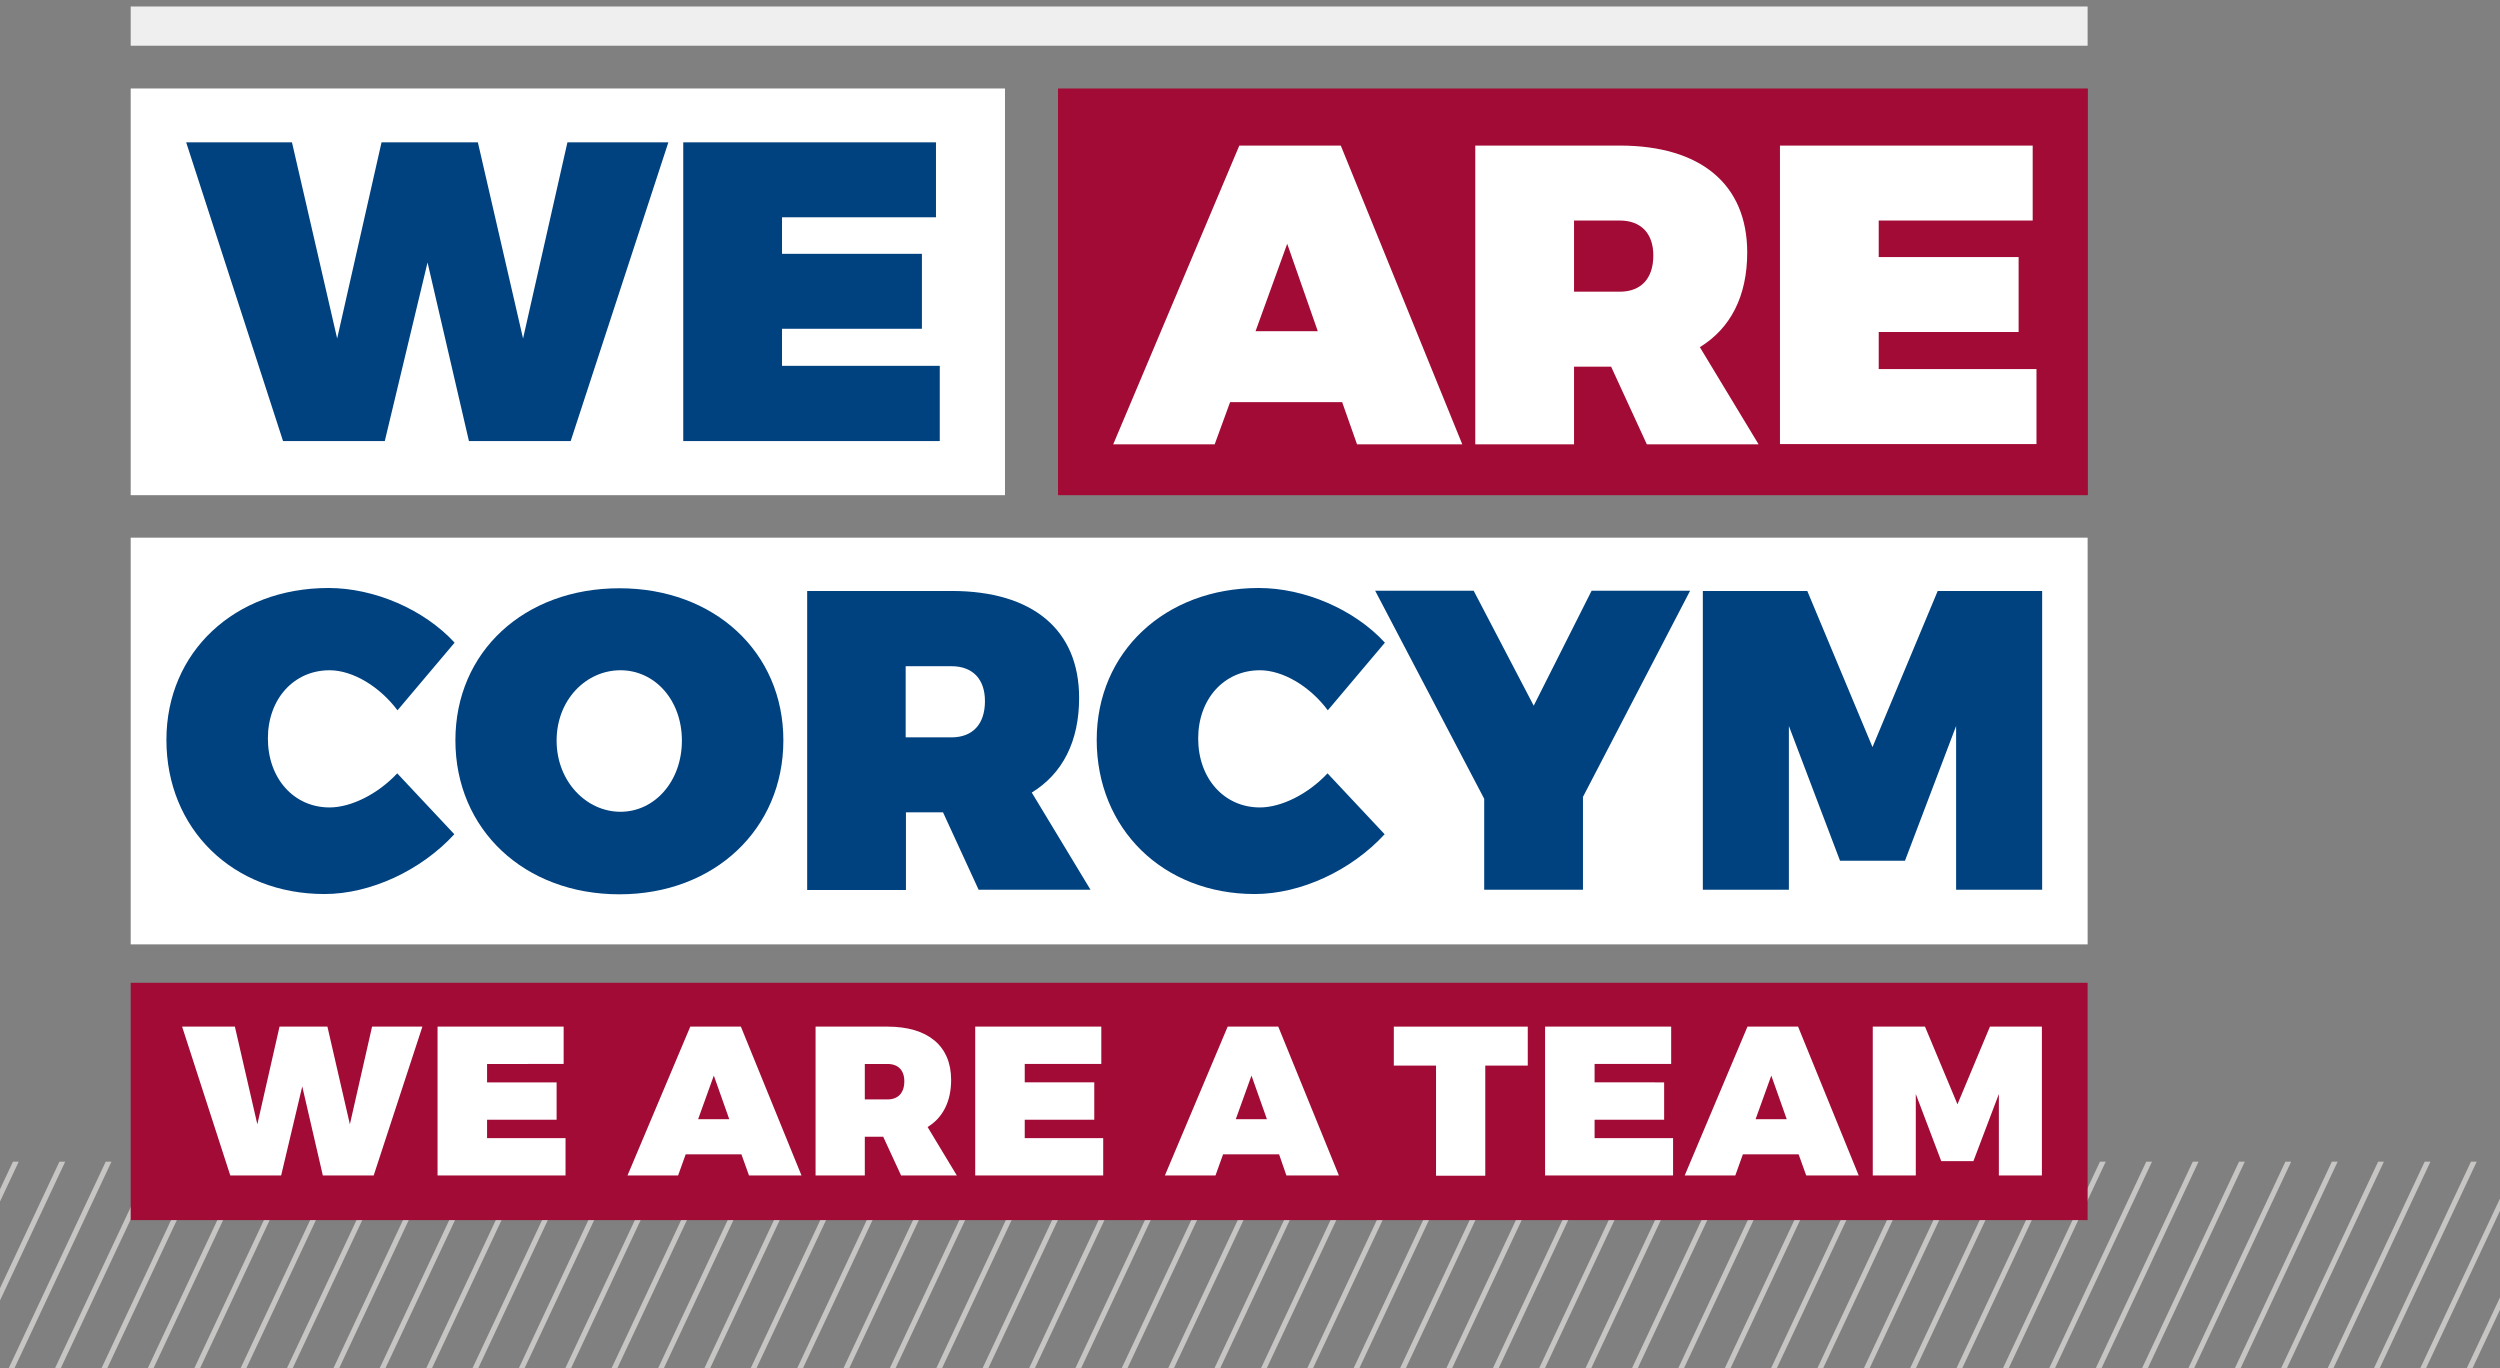
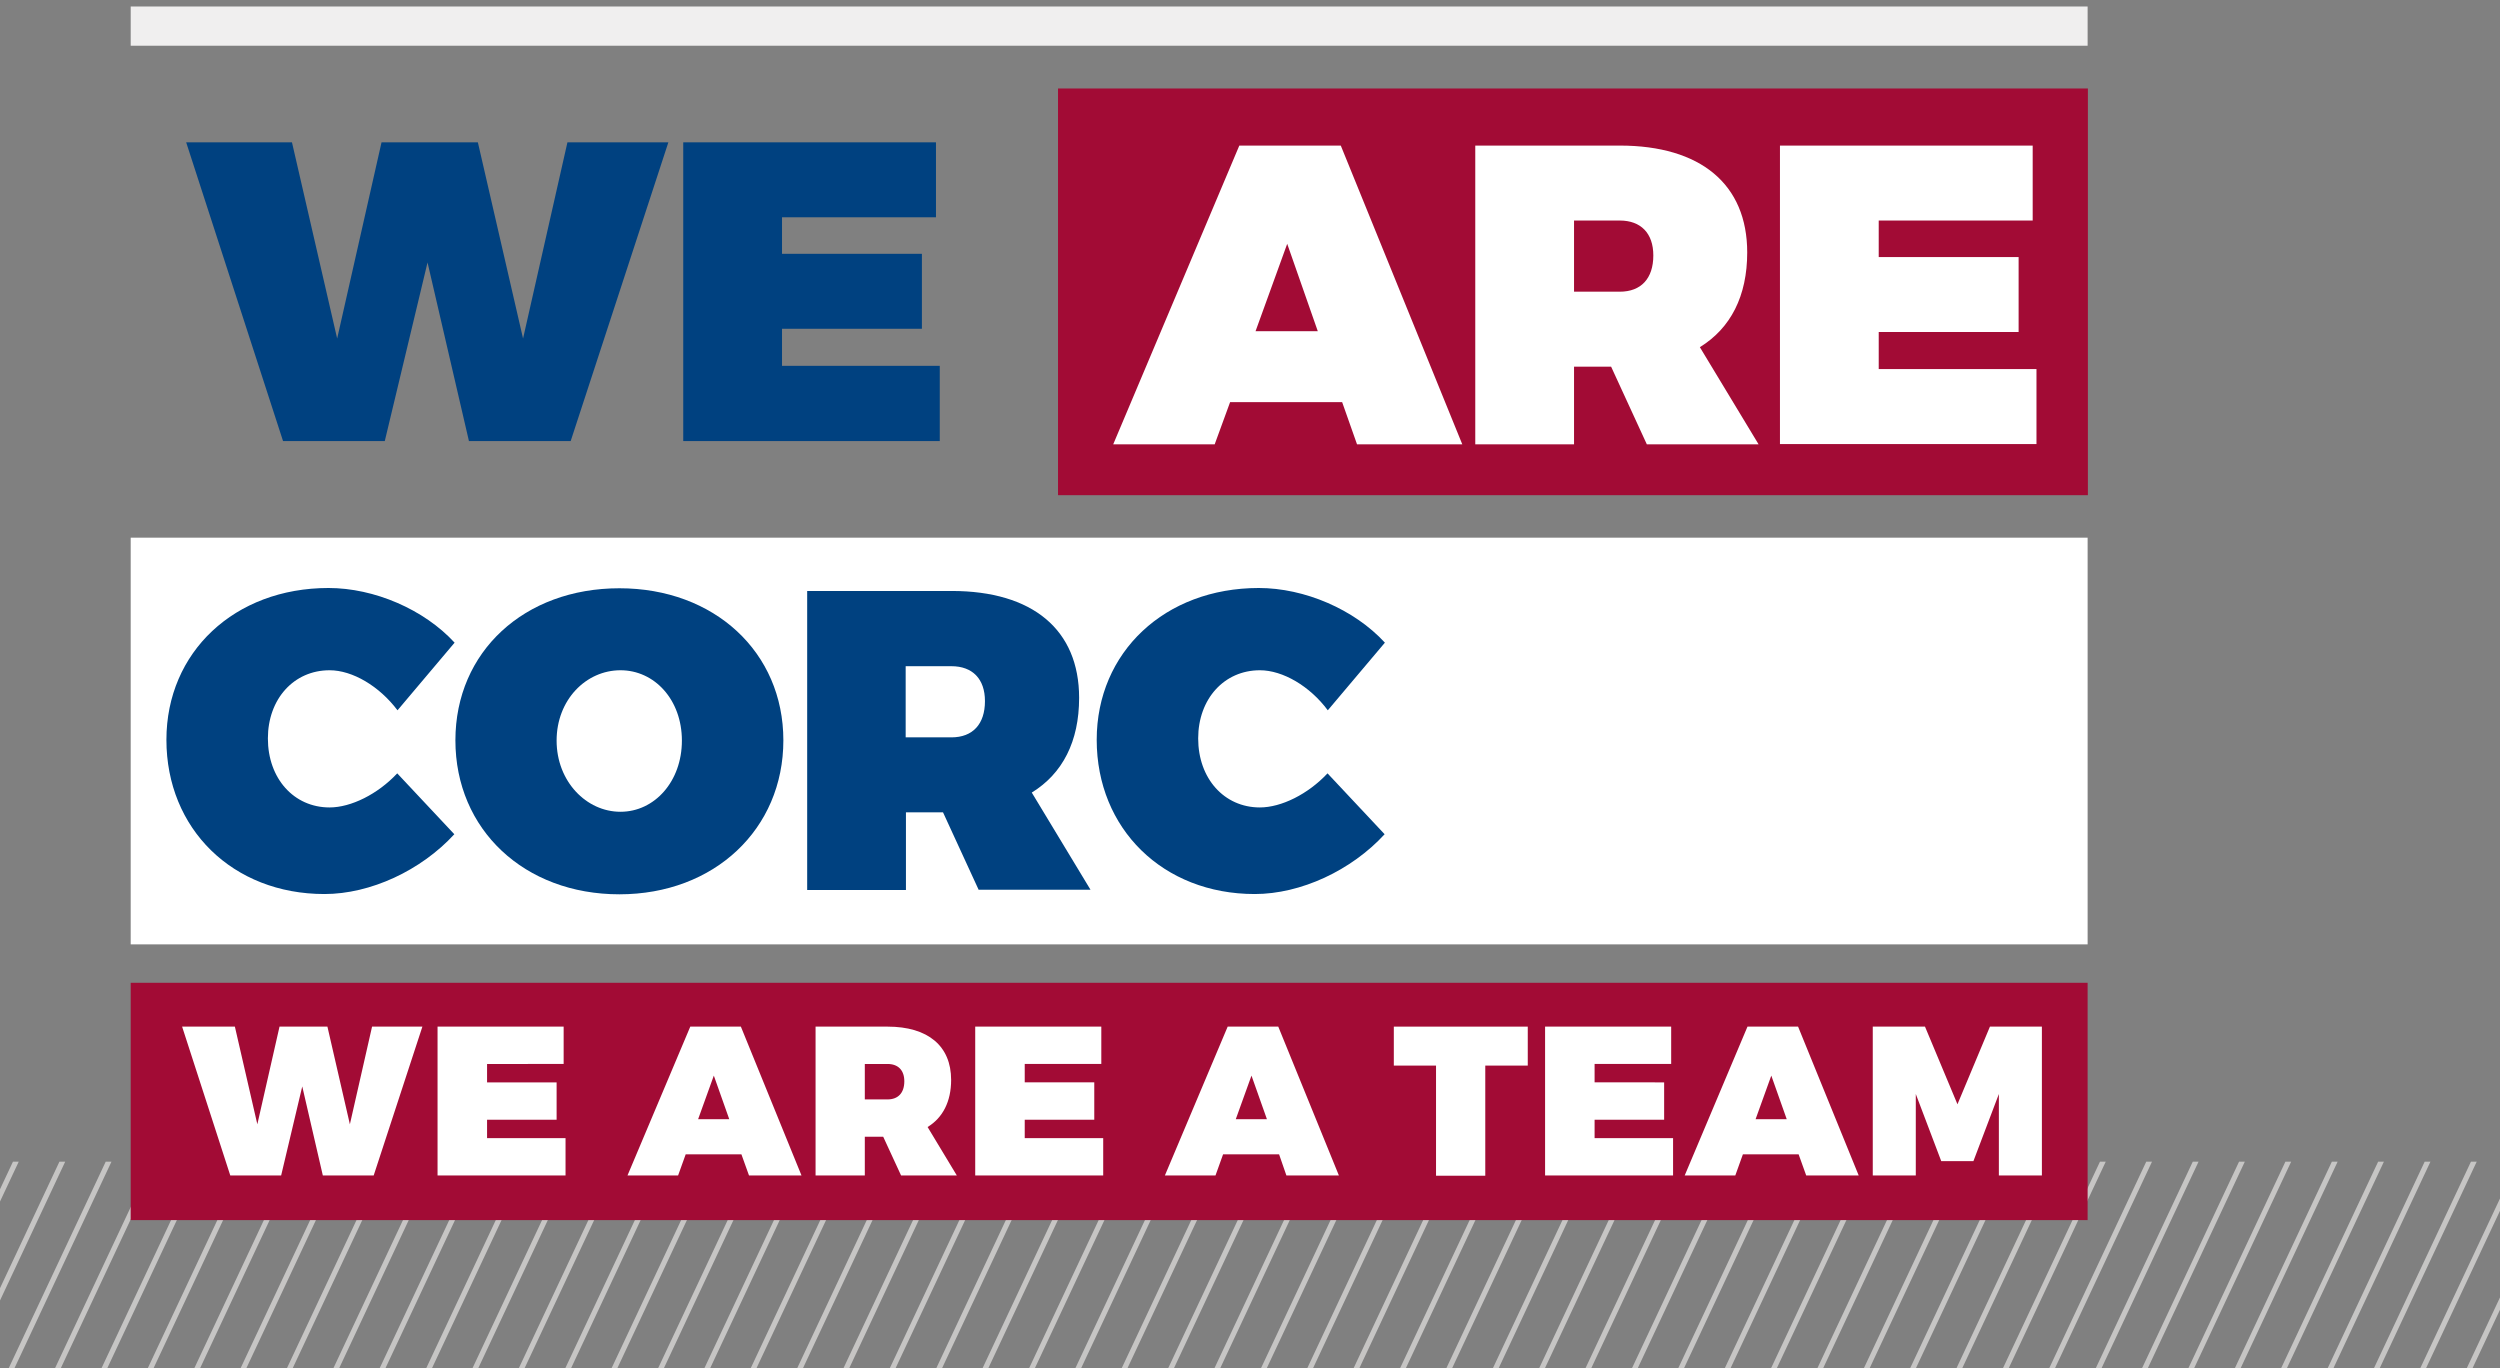
<svg xmlns="http://www.w3.org/2000/svg" xmlns:xlink="http://www.w3.org/1999/xlink" version="1.1" id="Layer_1" x="0px" y="0px" viewBox="0 0 923.9 505.7" style="enable-background:new 0 0 923.9 505.7;" xml:space="preserve">
  <rect x="0" y="0" width="923.9" height="505.7" fill="#808080" stroke="none" />
  <style type="text/css">
	.st0{clip-path:url(#SVGID_2_);fill:none;stroke:#C6C5C4;stroke-width:1.929;}
	.st1{fill:#FFFFFF;}
	.st2{fill:#004180;}
	.st3{fill:#A20B35;}
	.st4{fill:#F0EFEF;}
</style>
  <g>
    <g>
      <g>
        <defs>
          <rect id="SVGID_1_" y="429.3" width="923.9" height="76.4" />
        </defs>
        <clipPath id="SVGID_2_">
          <use xlink:href="#SVGID_1_" style="overflow:visible;" />
        </clipPath>
        <path class="st0" d="M1556.4-426.9L1001.9,753.4 M1539.2-426.9L984.8,753.4 M1522.1-426.9L967.7,753.4 M1505-426.9L950.5,753.4      M1487.8-426.9L933.4,753.4 M1470.7-426.9L916.3,753.4 M1453.5-426.9L899.1,753.4 M1436.4-426.9L882,753.4 M1419.3-426.9     L864.8,753.4 M1402.1-426.9L847.7,753.4 M1385-426.9L830.6,753.4 M1367.8-426.9L813.4,753.4 M1350.7-426.9L796.3,753.4      M1333.6-426.9L779.1,753.4 M1316.4-426.9L762,753.4 M1299.3-426.9L744.9,753.4 M1282.1-426.9L727.7,753.4 M1265-426.9     L710.6,753.4 M1247.9-426.9L693.4,753.4 M1230.7-426.9L676.3,753.4 M1213.6-426.9L659.2,753.4 M1196.4-426.9L642,753.4      M1179.3-426.9L624.9,753.4 M1162.2-426.9L607.7,753.4 M1145-426.9L590.6,753.4 M1127.9-426.9L573.5,753.4 M1110.8-426.9     L556.3,753.4 M1093.6-426.9L539.2,753.4 M1076.5-426.9L522.1,753.4 M1059.3-426.9L504.9,753.4 M1042.2-426.9L487.8,753.4      M1025.1-426.9L470.6,753.4 M1007.9-426.9L453.5,753.4 M990.8-426.9L436.4,753.4 M973.6-426.9L419.2,753.4 M956.5-426.9     L402.1,753.4 M939.4-426.9L384.9,753.4 M922.2-426.9L367.8,753.4 M905.1-426.9L350.7,753.4 M887.9-426.9L333.5,753.4      M870.8-426.9L316.4,753.4 M853.7-426.9L299.2,753.4 M836.5-426.9L282.1,753.4 M819.4-426.9L265,753.4 M802.2-426.9L247.8,753.4      M785.1-426.9L230.7,753.4 M768-426.9L213.5,753.4 M750.8-426.9L196.4,753.4 M733.7-426.9L179.3,753.4 M716.6-426.9L162.1,753.4      M699.4-426.9L145,753.4 M682.3-426.9L127.9,753.4 M665.1-426.9L110.7,753.4 M648-426.9L93.6,753.4 M630.9-426.9L76.4,753.4      M613.7-426.9L59.3,753.4 M596.6-426.9L42.2,753.4 M579.4-426.9L25,753.4 M562.3-426.9L7.9,753.4 M545.2-426.9L-9.3,753.4      M528-426.9L-26.4,753.4 M510.9-426.9L-43.5,753.4 M493.7-426.9L-60.7,753.4 M476.6-426.9L-77.8,753.4 M459.5-426.9L-95,753.4      M442.3-426.9L-112.1,753.4 M425.2-426.9L-129.2,753.4 M408.1-426.9L-146.4,753.4 M390.9-426.9L-163.5,753.4 M373.8-426.9     L-180.7,753.4 M356.6-426.9L-197.8,753.4 M339.5-426.9L-214.9,753.4 M322.4-426.9L-232.1,753.4 M305.2-426.9L-249.2,753.4      M288.1-426.9L-266.3,753.4 M270.9-426.9L-283.5,753.4 M253.8-426.9L-300.6,753.4 M236.7-426.9L-317.8,753.4 M219.5-426.9     L-334.9,753.4 M202.4-426.9L-352,753.4 M185.2-426.9L-369.2,753.4 M168.1-426.9L-386.3,753.4 M151-426.9L-403.5,753.4      M133.8-426.9L-420.6,753.4 M116.7-426.9L-437.7,753.4 M99.5-426.9L-454.9,753.4 M82.4-426.9L-472,753.4 M65.3-426.9     L-489.2,753.4 M48.1-426.9L-506.3,753.4 M31-426.9L-523.4,753.4 M13.9-426.9L-540.6,753.4 M-3.3-426.9L-557.7,753.4 M-20.4-426.9     L-574.9,753.4 M-37.6-426.9L-592,753.4 M-54.7-426.9L-609.1,753.4 M-71.8-426.9L-626.3,753.4 M-89-426.9L-643.4,753.4      M-106.1-426.9L-660.5,753.4 M-123.3-426.9L-677.7,753.4 M-140.4-426.9L-694.8,753.4 M-157.5-426.9L-712,753.4 M-174.7-426.9     L-729.1,753.4 M-191.8-426.9L-746.2,753.4 M-209-426.9L-763.4,753.4 M-226.1-426.9L-780.5,753.4 M-243.2-426.9L-797.7,753.4      M-260.4-426.9L-814.8,753.4" />
      </g>
    </g>
-     <rect x="48.3" y="32.7" class="st1" width="323.1" height="150.3" />
    <g>
      <path class="st2" d="M107.9,52.6l16.7,72.5l16.4-72.5h35.6l16.7,72.5l16.4-72.5H247L210.9,163h-37.6L158,97l-15.8,66h-37.6    L68.8,52.6H107.9z" />
      <path class="st2" d="M345.9,52.6v27.7H289v13.5h51.7v27.7H289v13.7h58.3V163h-94.8V52.6H345.9z" />
    </g>
    <rect x="391" y="32.7" class="st3" width="380.6" height="150.3" />
    <g>
      <g>
        <path class="st1" d="M496,148.6h-41.4l-5.7,15.6h-37.5L458,53.8h37.5l44.9,110.4h-38.9L496,148.6z M487,122.4l-11.3-32.3     L464,122.4H487z" />
        <path class="st1" d="M608.6,164.2l-13.2-28.7h-13.7v28.7h-36.5V53.8h53.4c29.9,0,47.1,14.3,47.1,39.5c0,16.1-6.1,28-17.5,35     l21.7,35.9H608.6z M581.7,107.8h16.9c7.9,0,12.4-4.9,12.4-13.4c0-8.2-4.6-12.9-12.4-12.9h-16.9V107.8z" />
        <path class="st1" d="M751.2,53.8v27.7h-56.9V95H746v27.7h-51.7v13.7h58.3v27.7h-94.8V53.8H751.2z" />
      </g>
    </g>
    <rect x="48.3" y="198.7" class="st1" width="723.2" height="150.3" />
    <g>
      <path class="st2" d="M121.8,247.7c-13.2,0-22.8,10.6-22.8,25.2c0,14.8,9.6,25.5,22.8,25.5c7.9,0,17.8-4.9,25-12.6l21.1,22.5    c-12.3,13.4-31,22.1-48,22.1c-33.9,0-58.4-24.1-58.4-57c0-32.4,25.2-56.1,59.9-56.1c16.9,0,35.3,7.9,46.6,20.2l-21.1,25    C140.2,253.6,130.3,247.7,121.8,247.7z" />
      <path class="st2" d="M289.5,273.6c0,32.8-25.5,56.9-60.6,56.9s-60.6-23.9-60.6-56.9c0-32.8,25.5-56.2,60.6-56.2    S289.5,241,289.5,273.6z M205.7,273.7c0,15.1,11,26.3,23.6,26.3c12.6,0,22.7-11.2,22.7-26.3c0-15.1-10.1-26-22.7-26    C216.6,247.7,205.7,258.6,205.7,273.7z" />
      <path class="st2" d="M361.7,328.9l-13.2-28.7h-13.7v28.7h-36.5V218.4h53.4c29.9,0,47.1,14.3,47.1,39.5c0,16.1-6.1,28-17.5,35    l21.7,35.9H361.7z M334.7,272.5h16.9c7.9,0,12.4-4.9,12.4-13.4c0-8.2-4.6-12.9-12.4-12.9h-16.9V272.5z" />
      <path class="st2" d="M465.6,247.7c-13.2,0-22.8,10.6-22.8,25.2c0,14.8,9.6,25.5,22.8,25.5c7.9,0,17.8-4.9,25-12.6l21.1,22.5    c-12.3,13.4-31,22.1-48,22.1c-33.9,0-58.4-24.1-58.4-57c0-32.4,25.2-56.1,59.9-56.1c16.9,0,35.3,7.9,46.6,20.2l-21.1,25    C484.1,253.6,474.1,247.7,465.6,247.7z" />
-       <path class="st2" d="M585,294.5v34.3h-36.5v-33.6l-40.3-76.9h36.4l22.2,42.5l21.4-42.5h36.4L585,294.5z" />
-       <path class="st2" d="M667.9,218.4l24.1,57.7l24.1-57.7h38.6v110.4h-31.8v-60.5l-18.9,49.8H680l-18.9-49.8v60.5h-31.8V218.4H667.9z    " />
    </g>
    <rect x="48.3" y="363.2" class="st3" width="723.2" height="87.7" />
    <g>
      <path class="st1" d="M86.8,379.4l8.3,36.1l8.2-36.1H121l8.3,36.1l8.2-36.1h18.6l-18,55h-18.8l-7.6-32.9l-7.8,32.9H85.1l-17.8-55    H86.8z" />
      <path class="st1" d="M208.3,379.4v13.8H180v6.8h25.7v13.8H180v6.8h29v13.8h-47.3v-55H208.3z" />
      <path class="st1" d="M274,426.6h-20.6l-2.8,7.8h-18.7l23.2-55h18.7l22.4,55h-19.4L274,426.6z M269.5,413.6l-5.7-16.1l-5.8,16.1    H269.5z" />
      <path class="st1" d="M333,434.4l-6.6-14.3h-6.8v14.3h-18.2v-55H328c14.9,0,23.5,7.1,23.5,19.7c0,8-3.1,14-8.7,17.4l10.8,17.9H333z     M319.6,406.3h8.4c3.9,0,6.2-2.4,6.2-6.7c0-4.1-2.3-6.4-6.2-6.4h-8.4V406.3z" />
      <path class="st1" d="M407,379.4v13.8h-28.3v6.8h25.7v13.8h-25.7v6.8h29v13.8h-47.3v-55H407z" />
      <path class="st1" d="M472.7,426.6H452l-2.8,7.8h-18.7l23.2-55h18.7l22.4,55h-19.4L472.7,426.6z M468.2,413.6l-5.7-16.1l-5.8,16.1    H468.2z" />
      <path class="st1" d="M564.6,379.4v14.4h-15.7v40.7h-18.2v-40.7h-15.6v-14.4H564.6z" />
      <path class="st1" d="M617.6,379.4v13.8h-28.3v6.8H615v13.8h-25.7v6.8h29v13.8H571v-55H617.6z" />
      <path class="st1" d="M664.7,426.6h-20.6l-2.8,7.8h-18.7l23.2-55h18.7l22.4,55h-19.4L664.7,426.6z M660.3,413.6l-5.7-16.1    l-5.8,16.1H660.3z" />
      <path class="st1" d="M711.4,379.4l12,28.7l12-28.7h19.2v55h-15.9v-30.1l-9.4,24.8h-11.9l-9.4-24.8v30.1h-15.9v-55H711.4z" />
    </g>
    <path class="st4" d="M771.5,2.4H48.3v14.5h723.2V2.4z" />
  </g>
</svg>